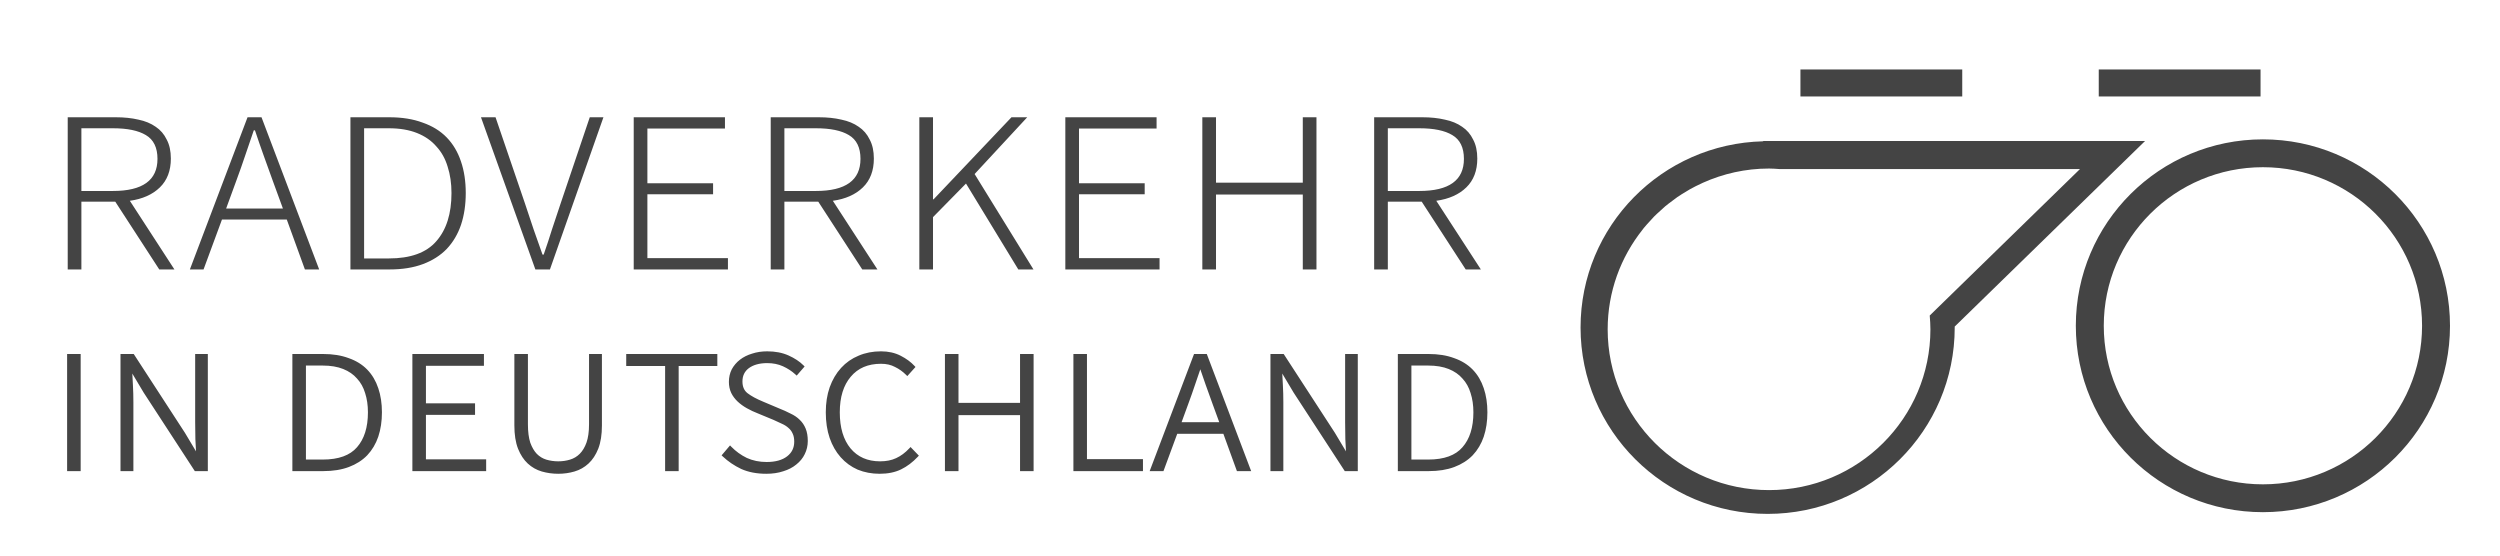
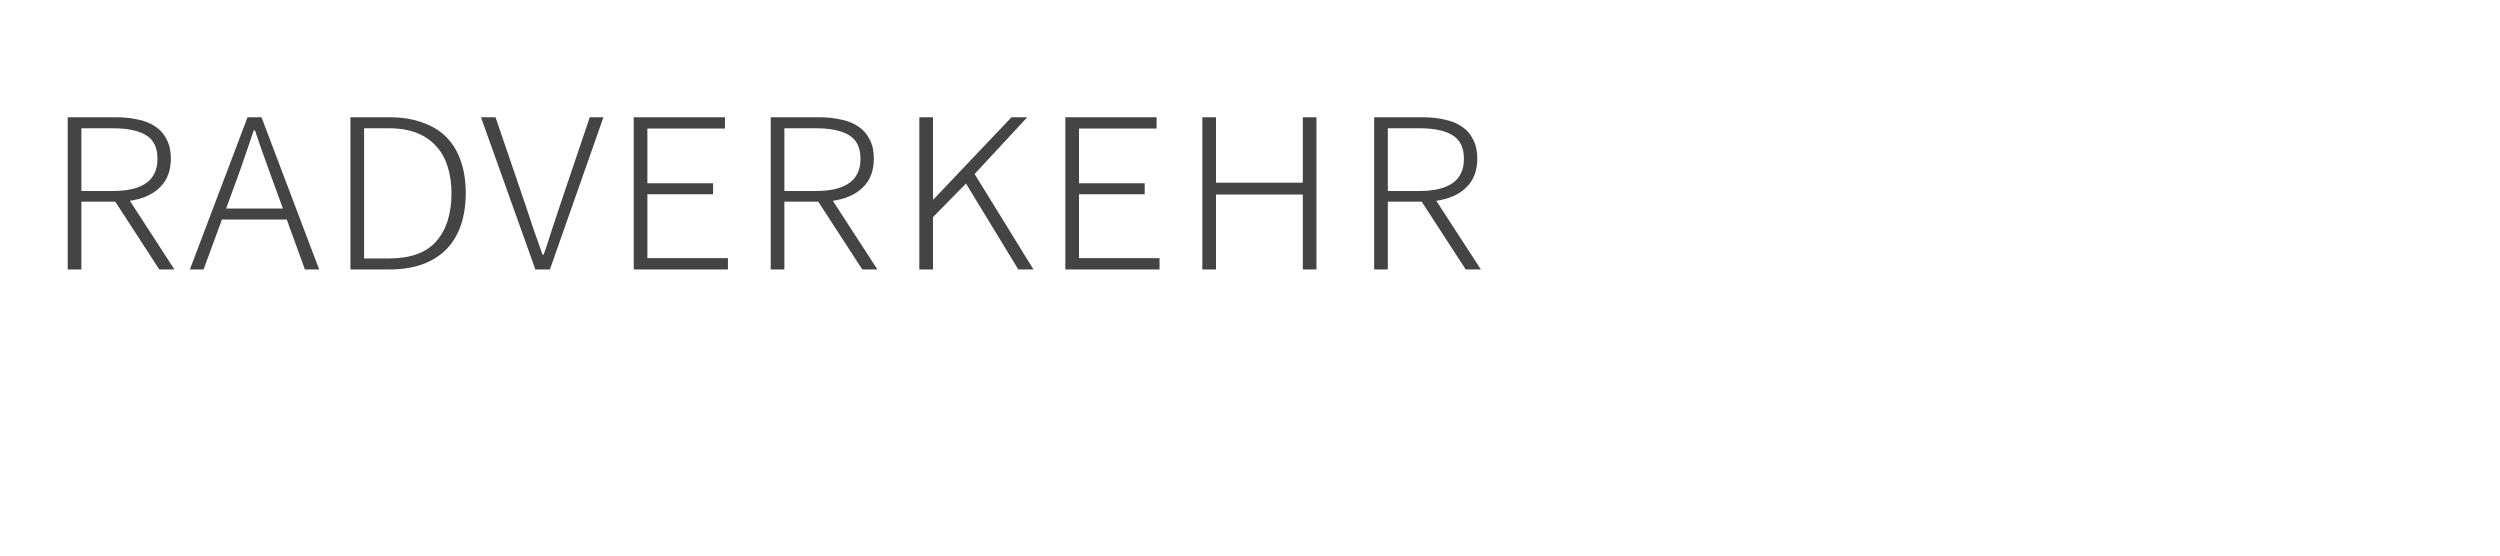
<svg xmlns="http://www.w3.org/2000/svg" width="900" height="200" viewBox="0 0 900 200" fill="none">
  <path d="M24.379 97V42.216H41.713C44.709 42.216 47.42 42.501 49.845 43.072C52.27 43.571 54.339 44.427 56.051 45.64C57.763 46.781 59.083 48.315 60.01 50.241C61.009 52.096 61.508 54.378 61.508 57.089C61.508 61.44 60.188 64.9 57.549 67.468C54.91 70.036 51.307 71.641 46.742 72.283L62.792 97H57.335L41.499 72.604H29.301V97H24.379ZM29.301 68.752H40.643C51.343 68.752 56.693 64.9 56.693 57.196C56.693 53.13 55.302 50.277 52.52 48.636C49.809 46.995 45.85 46.175 40.643 46.175H29.301V68.752ZM85.048 65.114L81.41 75.065H101.847L98.209 65.114C96.996 61.761 95.891 58.694 94.892 55.912C93.893 53.13 92.859 50.134 91.789 46.924H91.361C90.291 50.134 89.257 53.166 88.258 56.019C87.331 58.801 86.261 61.833 85.048 65.114ZM68.356 97L89.114 42.216H94.143L114.901 97H109.765L103.238 79.024H79.912L73.278 97H68.356ZM126.154 97V42.216H140.171C144.737 42.216 148.731 42.858 152.155 44.142C155.651 45.355 158.54 47.138 160.822 49.492C163.105 51.846 164.817 54.735 165.958 58.159C167.1 61.512 167.67 65.292 167.67 69.501C167.67 73.71 167.1 77.526 165.958 80.95C164.817 84.303 163.105 87.192 160.822 89.617C158.54 91.971 155.686 93.79 152.262 95.074C148.838 96.358 144.844 97 140.278 97H126.154ZM131.076 93.041H139.957C147.804 93.041 153.511 90.972 157.077 86.835C160.715 82.698 162.534 76.92 162.534 69.501C162.534 66.006 162.071 62.831 161.143 59.978C160.287 57.125 158.932 54.699 157.077 52.702C155.294 50.633 152.976 49.028 150.122 47.887C147.269 46.746 143.881 46.175 139.957 46.175H131.076V93.041ZM192.733 97L173.152 42.216H178.395L188.988 73.246C190.129 76.599 191.163 79.702 192.091 82.555C193.089 85.337 194.159 88.369 195.301 91.65H195.729C196.87 88.369 197.869 85.337 198.725 82.555C199.652 79.702 200.686 76.599 201.828 73.246L212.314 42.216H217.236L197.976 97H192.733ZM228.139 97V42.216H260.988V46.282H233.061V65.97H256.708V69.929H233.061V92.934H262.058V97H228.139ZM277.459 97V42.216H294.793C297.789 42.216 300.5 42.501 302.925 43.072C305.35 43.571 307.419 44.427 309.131 45.64C310.843 46.781 312.163 48.315 313.09 50.241C314.089 52.096 314.588 54.378 314.588 57.089C314.588 61.44 313.268 64.9 310.629 67.468C307.99 70.036 304.387 71.641 299.822 72.283L315.872 97H310.415L294.579 72.604H282.381V97H277.459ZM282.381 68.752H293.723C304.423 68.752 309.773 64.9 309.773 57.196C309.773 53.13 308.382 50.277 305.6 48.636C302.889 46.995 298.93 46.175 293.723 46.175H282.381V68.752ZM330.959 97V42.216H335.881V71.748H336.095L364.129 42.216H369.8L350.861 62.653L372.047 97H366.59L347.758 66.077L335.881 78.168V97H330.959ZM383.519 97V42.216H416.368V46.282H388.441V65.97H412.088V69.929H388.441V92.934H417.438V97H383.519ZM432.839 97V42.216H437.761V65.756H469.005V42.216H473.927V97H469.005V70.036H437.761V97H432.839ZM494.698 97V42.216H512.032C515.028 42.216 517.739 42.501 520.164 43.072C522.59 43.571 524.658 44.427 526.37 45.64C528.082 46.781 529.402 48.315 530.329 50.241C531.328 52.096 531.827 54.378 531.827 57.089C531.827 61.44 530.508 64.9 527.868 67.468C525.229 70.036 521.627 71.641 517.061 72.283L533.111 97H527.654L511.818 72.604H499.62V97H494.698ZM499.62 68.752H510.962C521.662 68.752 527.012 64.9 527.012 57.196C527.012 53.13 525.621 50.277 522.839 48.636C520.129 46.995 516.17 46.175 510.962 46.175H499.62V68.752Z" fill="#444444" />
-   <path d="M24.76 169V128.04H28.44V169H24.76ZM43.979 169V128.04H47.819L66.059 156.12L70.939 164.28H71.259C71.152 162.253 71.045 160.2 70.939 158.12C70.885 156.04 70.859 153.987 70.859 151.96V128.04H74.219V169H70.459L52.219 141L47.259 132.68H46.939C47.045 134.707 47.152 136.733 47.259 138.76C47.365 140.733 47.419 142.733 47.419 144.76V169H43.979ZM105.854 169V128.04H116.334C119.747 128.04 122.734 128.52 125.294 129.48C127.907 130.387 130.067 131.72 131.774 133.48C133.48 135.24 134.76 137.4 135.614 139.96C136.467 142.467 136.894 145.293 136.894 148.44C136.894 151.587 136.467 154.44 135.614 157C134.76 159.507 133.48 161.667 131.774 163.48C130.067 165.24 127.934 166.6 125.374 167.56C122.814 168.52 119.827 169 116.414 169H105.854ZM109.534 166.04H116.174C122.04 166.04 126.307 164.493 128.974 161.4C131.694 158.307 133.054 153.987 133.054 148.44C133.054 145.827 132.707 143.453 132.014 141.32C131.374 139.187 130.36 137.373 128.974 135.88C127.64 134.333 125.907 133.133 123.774 132.28C121.64 131.427 119.107 131 116.174 131H109.534V166.04ZM149.057 169V128.04H173.617V131.08H152.737V145.8H170.417V148.76H152.737V165.96H174.417V169H149.057ZM200.972 169.96C198.999 169.96 197.079 169.693 195.212 169.16C193.399 168.627 191.799 167.72 190.412 166.44C189.025 165.16 187.905 163.453 187.052 161.32C186.199 159.133 185.772 156.413 185.772 153.16V128.04H189.452V152.76C189.452 155.48 189.745 157.747 190.332 159.56C190.972 161.32 191.799 162.733 192.812 163.8C193.879 164.867 195.105 165.613 196.492 166.04C197.932 166.467 199.425 166.68 200.972 166.68C202.519 166.68 203.985 166.467 205.372 166.04C206.812 165.613 208.065 164.867 209.132 163.8C210.199 162.733 211.052 161.32 211.692 159.56C212.332 157.747 212.652 155.48 212.652 152.76V128.04H216.092V153.16C216.092 156.413 215.665 159.133 214.812 161.32C213.959 163.453 212.839 165.16 211.452 166.44C210.065 167.72 208.465 168.627 206.652 169.16C204.839 169.693 202.945 169.96 200.972 169.96ZM240.039 169V131.16H226.039V128.04H257.639V131.16H243.719V169H240.039ZM275.882 169.96C272.522 169.96 269.589 169.4 267.082 168.28C264.629 167.107 262.469 165.64 260.602 163.88L262.842 161.24C264.495 162.947 266.415 164.333 268.602 165.4C270.842 166.413 273.295 166.92 275.962 166.92C279.269 166.92 281.855 166.2 283.722 164.76C285.589 163.32 286.522 161.4 286.522 159C286.522 157.72 286.309 156.653 285.882 155.8C285.509 154.947 284.975 154.227 284.282 153.64C283.589 153 282.762 152.467 281.802 152.04C280.842 151.56 279.802 151.08 278.682 150.6L273.082 148.28C271.695 147.747 270.389 147.133 269.162 146.44C267.935 145.747 266.869 144.973 265.962 144.12C265.055 143.267 264.335 142.307 263.802 141.24C263.269 140.12 263.002 138.867 263.002 137.48C263.002 135.933 263.322 134.52 263.962 133.24C264.655 131.96 265.589 130.867 266.762 129.96C267.935 129.053 269.322 128.36 270.922 127.88C272.522 127.347 274.282 127.08 276.202 127.08C279.029 127.08 281.509 127.56 283.642 128.52C285.775 129.48 287.509 130.627 288.842 131.96L286.762 134.36C285.429 133.133 283.882 132.12 282.122 131.32C280.362 130.52 278.389 130.12 276.202 130.12C273.322 130.12 271.002 130.76 269.242 132.04C267.535 133.32 266.682 135.08 266.682 137.32C266.682 139.4 267.375 140.973 268.762 142.04C270.149 143.107 272.069 144.147 274.522 145.16L280.202 147.56C281.695 148.147 283.055 148.76 284.282 149.4C285.562 149.987 286.629 150.707 287.482 151.56C288.335 152.36 289.002 153.347 289.482 154.52C289.962 155.693 290.202 157.107 290.202 158.76C290.202 160.36 289.855 161.853 289.162 163.24C288.522 164.573 287.562 165.747 286.282 166.76C285.055 167.773 283.562 168.547 281.802 169.08C280.042 169.667 278.069 169.96 275.882 169.96ZM316.684 169.96C313.911 169.96 311.351 169.48 309.004 168.52C306.711 167.507 304.738 166.067 303.084 164.2C301.431 162.333 300.151 160.093 299.244 157.48C298.338 154.813 297.884 151.8 297.884 148.44C297.884 145.187 298.338 142.253 299.244 139.64C300.204 136.973 301.538 134.707 303.244 132.84C304.951 130.973 306.978 129.56 309.324 128.6C311.671 127.587 314.284 127.08 317.164 127.08C319.724 127.08 321.991 127.587 323.964 128.6C325.938 129.613 327.538 130.787 328.764 132.12L326.604 134.52C325.378 133.293 323.991 132.307 322.444 131.56C320.951 130.76 319.191 130.36 317.164 130.36C312.311 130.36 308.524 131.987 305.804 135.24C303.084 138.44 301.724 142.84 301.724 148.44C301.724 154.093 303.058 158.547 305.724 161.8C308.444 165.053 312.151 166.68 316.844 166.68C319.138 166.68 321.138 166.28 322.844 165.48C324.604 164.68 326.258 163.453 327.804 161.8L329.964 164.04C328.151 165.96 326.204 167.427 324.124 168.44C322.044 169.453 319.564 169.96 316.684 169.96ZM340.776 169V128.04H344.456V145.64H367.816V128.04H371.496V169H367.816V148.84H344.456V169H340.776ZM387.026 169V128.04H390.706V165.88H410.866V169H387.026ZM427.229 145.16L424.509 152.6H439.789L437.069 145.16C436.163 142.653 435.336 140.36 434.589 138.28C433.843 136.2 433.069 133.96 432.269 131.56H431.949C431.149 133.96 430.376 136.227 429.629 138.36C428.936 140.44 428.136 142.707 427.229 145.16ZM414.749 169L430.269 128.04H434.029L449.549 169H445.709L440.829 155.56H423.389L418.429 169H414.749ZM457.963 169V128.04H461.803L480.043 156.12L484.923 164.28H485.243C485.136 162.253 485.03 160.2 484.923 158.12C484.87 156.04 484.843 153.987 484.843 151.96V128.04H488.203V169H484.443L466.203 141L461.243 132.68H460.923C461.03 134.707 461.136 136.733 461.243 138.76C461.35 140.733 461.403 142.733 461.403 144.76V169H457.963ZM503.823 169V128.04H514.303C517.716 128.04 520.703 128.52 523.263 129.48C525.876 130.387 528.036 131.72 529.743 133.48C531.449 135.24 532.729 137.4 533.583 139.96C534.436 142.467 534.863 145.293 534.863 148.44C534.863 151.587 534.436 154.44 533.583 157C532.729 159.507 531.449 161.667 529.743 163.48C528.036 165.24 525.903 166.6 523.343 167.56C520.783 168.52 517.796 169 514.383 169H503.823ZM507.503 166.04H514.143C520.009 166.04 524.276 164.493 526.943 161.4C529.663 158.307 531.023 153.987 531.023 148.44C531.023 145.827 530.676 143.453 529.983 141.32C529.343 139.187 528.329 137.373 526.943 135.88C525.609 134.333 523.876 133.133 521.743 132.28C519.609 131.427 517.076 131 514.143 131H507.503V166.04Z" fill="#444444" />
-   <path d="M24.76 169H24.16V169.6H24.76V169ZM24.76 128.04V127.44H24.16V128.04H24.76ZM28.44 128.04H29.04V127.44H28.44V128.04ZM28.44 169V169.6H29.04V169H28.44ZM25.36 169V128.04H24.16V169H25.36ZM24.76 128.64H28.44V127.44H24.76V128.64ZM27.84 128.04V169H29.04V128.04H27.84ZM28.44 168.4H24.76V169.6H28.44V168.4ZM43.979 169H43.379V169.6H43.979V169ZM43.979 128.04V127.44H43.379V128.04H43.979ZM47.819 128.04L48.322 127.713L48.145 127.44H47.819V128.04ZM66.059 156.12L66.574 155.812L66.568 155.802L66.562 155.793L66.059 156.12ZM70.939 164.28L70.424 164.588L70.599 164.88H70.939V164.28ZM71.259 164.28V164.88H71.891L71.858 164.248L71.259 164.28ZM70.939 158.12L70.339 158.135L70.339 158.143L70.34 158.151L70.939 158.12ZM70.859 128.04V127.44H70.259V128.04H70.859ZM74.219 128.04H74.819V127.44H74.219V128.04ZM74.219 169V169.6H74.819V169H74.219ZM70.459 169L69.956 169.327L70.133 169.6H70.459V169ZM52.219 141L51.703 141.307L51.709 141.317L51.716 141.327L52.219 141ZM47.259 132.68L47.774 132.373L47.6 132.08H47.259V132.68ZM46.939 132.68V132.08H46.306L46.34 132.712L46.939 132.68ZM47.259 138.76L46.66 138.792L46.66 138.792L47.259 138.76ZM47.419 169V169.6H48.019V169H47.419ZM44.579 169V128.04H43.379V169H44.579ZM43.979 128.64H47.819V127.44H43.979V128.64ZM47.316 128.367L65.556 156.447L66.562 155.793L48.322 127.713L47.316 128.367ZM65.544 156.428L70.424 164.588L71.454 163.972L66.574 155.812L65.544 156.428ZM70.939 164.88H71.259V163.68H70.939V164.88ZM71.858 164.248C71.751 162.222 71.645 160.169 71.538 158.089L70.34 158.151C70.446 160.231 70.553 162.285 70.66 164.312L71.858 164.248ZM71.539 158.105C71.485 156.03 71.459 153.981 71.459 151.96H70.259C70.259 153.992 70.285 156.05 70.339 158.135L71.539 158.105ZM71.459 151.96V128.04H70.259V151.96H71.459ZM70.859 128.64H74.219V127.44H70.859V128.64ZM73.619 128.04V169H74.819V128.04H73.619ZM74.219 168.4H70.459V169.6H74.219V168.4ZM70.962 168.673L52.721 140.673L51.716 141.327L69.956 169.327L70.962 168.673ZM52.734 140.693L47.774 132.373L46.743 132.987L51.703 141.307L52.734 140.693ZM47.259 132.08H46.939V133.28H47.259V132.08ZM46.34 132.712C46.446 134.738 46.553 136.765 46.66 138.792L47.858 138.728C47.751 136.702 47.645 134.675 47.538 132.648L46.34 132.712ZM46.66 138.792C46.766 140.755 46.819 142.744 46.819 144.76H48.019C48.019 142.723 47.965 140.712 47.858 138.728L46.66 138.792ZM46.819 144.76V169H48.019V144.76H46.819ZM47.419 168.4H43.979V169.6H47.419V168.4ZM105.854 169H105.254V169.6H105.854V169ZM105.854 128.04V127.44H105.254V128.04H105.854ZM125.294 129.48L125.083 130.042L125.09 130.044L125.097 130.047L125.294 129.48ZM131.774 133.48L132.204 133.062L131.774 133.48ZM135.614 139.96L135.045 140.15L135.046 140.153L135.614 139.96ZM135.614 157L136.182 157.193L136.183 157.19L135.614 157ZM131.774 163.48L132.205 163.898L132.211 163.891L131.774 163.48ZM109.534 166.04H108.934V166.64H109.534V166.04ZM128.974 161.4L128.523 161.004L128.519 161.008L128.974 161.4ZM132.014 141.32L131.439 141.492L131.443 141.505L132.014 141.32ZM128.974 135.88L128.519 136.272L128.527 136.28L128.534 136.288L128.974 135.88ZM123.774 132.28L123.551 132.837L123.774 132.28ZM109.534 131V130.4H108.934V131H109.534ZM106.454 169V128.04H105.254V169H106.454ZM105.854 128.64H116.334V127.44H105.854V128.64ZM116.334 128.64C119.692 128.64 122.605 129.112 125.083 130.042L125.504 128.918C122.863 127.928 119.802 127.44 116.334 127.44V128.64ZM125.097 130.047C127.633 130.927 129.71 132.213 131.343 133.898L132.204 133.062C130.425 131.227 128.181 129.847 125.49 128.913L125.097 130.047ZM131.343 133.898C132.981 135.587 134.217 137.666 135.045 140.15L136.183 139.77C135.304 137.134 133.98 134.893 132.204 133.062L131.343 133.898ZM135.046 140.153C135.874 142.587 136.294 145.347 136.294 148.44H137.494C137.494 145.24 137.06 142.346 136.182 139.767L135.046 140.153ZM136.294 148.44C136.294 151.533 135.874 154.321 135.045 156.81L136.183 157.19C137.06 154.559 137.494 151.641 137.494 148.44H136.294ZM135.046 156.807C134.218 159.237 132.981 161.322 131.337 163.069L132.211 163.891C133.98 162.012 135.303 159.776 136.182 157.193L135.046 156.807ZM131.343 163.062C129.705 164.752 127.65 166.066 125.163 166.998L125.584 168.122C128.218 167.134 130.429 165.728 132.204 163.898L131.343 163.062ZM125.163 166.998C122.685 167.928 119.772 168.4 116.414 168.4V169.6C119.882 169.6 122.943 169.112 125.584 168.122L125.163 166.998ZM116.414 168.4H105.854V169.6H116.414V168.4ZM109.534 166.64H116.174V165.44H109.534V166.64ZM116.174 166.64C122.137 166.64 126.605 165.067 129.428 161.792L128.519 161.008C126.009 163.92 121.944 165.44 116.174 165.44V166.64ZM129.424 161.796C132.27 158.56 133.654 154.081 133.654 148.44H132.454C132.454 153.892 131.118 158.053 128.523 161.004L129.424 161.796ZM133.654 148.44C133.654 145.774 133.3 143.337 132.584 141.135L131.443 141.505C132.114 143.57 132.454 145.879 132.454 148.44H133.654ZM132.588 141.148C131.925 138.935 130.868 137.038 129.413 135.472L128.534 136.288C129.853 137.708 130.823 139.439 131.439 141.492L132.588 141.148ZM129.428 135.488C128.025 133.86 126.208 132.607 123.997 131.723L123.551 132.837C125.606 133.659 127.256 134.807 128.519 136.272L129.428 135.488ZM123.997 131.723C121.776 130.835 119.163 130.4 116.174 130.4V131.6C119.051 131.6 121.505 132.019 123.551 132.837L123.997 131.723ZM116.174 130.4H109.534V131.6H116.174V130.4ZM108.934 131V166.04H110.134V131H108.934ZM149.057 169H148.457V169.6H149.057V169ZM149.057 128.04V127.44H148.457V128.04H149.057ZM173.617 128.04H174.217V127.44H173.617V128.04ZM173.617 131.08V131.68H174.217V131.08H173.617ZM152.737 131.08V130.48H152.137V131.08H152.737ZM152.737 145.8H152.137V146.4H152.737V145.8ZM170.417 145.8H171.017V145.2H170.417V145.8ZM170.417 148.76V149.36H171.017V148.76H170.417ZM152.737 148.76V148.16H152.137V148.76H152.737ZM152.737 165.96H152.137V166.56H152.737V165.96ZM174.417 165.96H175.017V165.36H174.417V165.96ZM174.417 169V169.6H175.017V169H174.417ZM149.657 169V128.04H148.457V169H149.657ZM149.057 128.64H173.617V127.44H149.057V128.64ZM173.017 128.04V131.08H174.217V128.04H173.017ZM173.617 130.48H152.737V131.68H173.617V130.48ZM152.137 131.08V145.8H153.337V131.08H152.137ZM152.737 146.4H170.417V145.2H152.737V146.4ZM169.817 145.8V148.76H171.017V145.8H169.817ZM170.417 148.16H152.737V149.36H170.417V148.16ZM152.137 148.76V165.96H153.337V148.76H152.137ZM152.737 166.56H174.417V165.36H152.737V166.56ZM173.817 165.96V169H175.017V165.96H173.817ZM174.417 168.4H149.057V169.6H174.417V168.4ZM195.212 169.16L195.043 169.736L195.047 169.737L195.212 169.16ZM190.412 166.44L190.819 165.999L190.412 166.44ZM187.052 161.32L186.493 161.538L186.495 161.543L187.052 161.32ZM185.772 128.04V127.44H185.172V128.04H185.772ZM189.452 128.04H190.052V127.44H189.452V128.04ZM190.332 159.56L189.761 159.745L189.764 159.755L189.768 159.765L190.332 159.56ZM192.812 163.8L192.377 164.213L192.382 164.219L192.388 164.224L192.812 163.8ZM196.492 166.04L196.315 166.613L196.321 166.615L196.492 166.04ZM205.372 166.04L205.201 165.465L205.195 165.467L205.372 166.04ZM209.132 163.8L209.556 164.224L209.132 163.8ZM211.692 159.56L212.256 159.765L212.258 159.76L211.692 159.56ZM212.652 128.04V127.44H212.052V128.04H212.652ZM216.092 128.04H216.692V127.44H216.092V128.04ZM214.812 161.32L215.369 161.543L215.371 161.538L214.812 161.32ZM211.452 166.44L211.045 165.999L211.452 166.44ZM206.652 169.16L206.483 168.584L206.652 169.16ZM200.972 169.36C199.053 169.36 197.189 169.101 195.377 168.583L195.047 169.737C196.968 170.286 198.944 170.56 200.972 170.56V169.36ZM195.381 168.584C193.656 168.077 192.138 167.216 190.819 165.999L190.005 166.881C191.459 168.224 193.141 169.176 195.043 169.736L195.381 168.584ZM190.819 165.999C189.511 164.791 188.436 163.165 187.609 161.097L186.495 161.543C187.374 163.741 188.54 165.529 190.005 166.881L190.819 165.999ZM187.611 161.102C186.793 159.006 186.372 156.365 186.372 153.16H185.172C185.172 156.461 185.604 159.261 186.493 161.538L187.611 161.102ZM186.372 153.16V128.04H185.172V153.16H186.372ZM185.772 128.64H189.452V127.44H185.772V128.64ZM188.852 128.04V152.76H190.052V128.04H188.852ZM188.852 152.76C188.852 155.518 189.149 157.852 189.761 159.745L190.903 159.375C190.342 157.641 190.052 155.442 190.052 152.76H188.852ZM189.768 159.765C190.429 161.582 191.293 163.073 192.377 164.213L193.247 163.387C192.304 162.394 191.515 161.058 190.896 159.355L189.768 159.765ZM192.388 164.224C193.521 165.357 194.831 166.157 196.315 166.613L196.668 165.467C195.379 165.07 194.236 164.376 193.236 163.376L192.388 164.224ZM196.321 166.615C197.818 167.059 199.369 167.28 200.972 167.28V166.08C199.481 166.08 198.045 165.875 196.662 165.465L196.321 166.615ZM200.972 167.28C202.574 167.28 204.101 167.059 205.548 166.613L205.195 165.467C203.87 165.874 202.463 166.08 200.972 166.08V167.28ZM205.542 166.615C207.079 166.16 208.419 165.361 209.556 164.224L208.708 163.376C207.711 164.372 206.545 165.067 205.201 165.465L205.542 166.615ZM209.556 164.224C210.698 163.083 211.593 161.588 212.256 159.765L211.128 159.355C210.511 161.052 209.699 162.384 208.708 163.376L209.556 164.224ZM212.258 159.76C212.928 157.862 213.252 155.522 213.252 152.76H212.052C212.052 155.438 211.736 157.632 211.126 159.36L212.258 159.76ZM213.252 152.76V128.04H212.052V152.76H213.252ZM212.652 128.64H216.092V127.44H212.652V128.64ZM215.492 128.04V153.16H216.692V128.04H215.492ZM215.492 153.16C215.492 156.365 215.071 159.006 214.253 161.102L215.371 161.538C216.26 159.261 216.692 156.461 216.692 153.16H215.492ZM214.255 161.097C213.428 163.165 212.353 164.791 211.045 165.999L211.859 166.881C213.324 165.529 214.49 163.741 215.369 161.543L214.255 161.097ZM211.045 165.999C209.726 167.216 208.208 168.077 206.483 168.584L206.821 169.736C208.723 169.176 210.404 168.224 211.859 166.881L211.045 165.999ZM206.483 168.584C204.727 169.101 202.89 169.36 200.972 169.36V170.56C203 170.56 204.95 170.286 206.821 169.736L206.483 168.584ZM240.039 169H239.439V169.6H240.039V169ZM240.039 131.16H240.639V130.56H240.039V131.16ZM226.039 131.16H225.439V131.76H226.039V131.16ZM226.039 128.04V127.44H225.439V128.04H226.039ZM257.639 128.04H258.239V127.44H257.639V128.04ZM257.639 131.16V131.76H258.239V131.16H257.639ZM243.719 131.16V130.56H243.119V131.16H243.719ZM243.719 169V169.6H244.319V169H243.719ZM240.639 169V131.16H239.439V169H240.639ZM240.039 130.56H226.039V131.76H240.039V130.56ZM226.639 131.16V128.04H225.439V131.16H226.639ZM226.039 128.64H257.639V127.44H226.039V128.64ZM257.039 128.04V131.16H258.239V128.04H257.039ZM257.639 130.56H243.719V131.76H257.639V130.56ZM243.119 131.16V169H244.319V131.16H243.119ZM243.719 168.4H240.039V169.6H243.719V168.4ZM267.082 168.28L266.823 168.821L266.83 168.825L266.837 168.828L267.082 168.28ZM260.602 163.88L260.144 163.492L259.776 163.926L260.19 164.317L260.602 163.88ZM262.842 161.24L263.273 160.823L262.812 160.347L262.384 160.852L262.842 161.24ZM268.602 165.4L268.339 165.939L268.347 165.943L268.355 165.947L268.602 165.4ZM285.882 155.8L285.332 156.04L285.338 156.055L285.345 156.068L285.882 155.8ZM284.282 153.64L283.875 154.081L283.884 154.09L283.894 154.098L284.282 153.64ZM281.802 152.04L281.534 152.577L281.546 152.583L281.558 152.588L281.802 152.04ZM278.682 150.6L278.918 150.048L278.912 150.046L278.682 150.6ZM273.082 148.28L273.312 147.726L273.304 147.723L273.297 147.72L273.082 148.28ZM269.162 146.44L268.867 146.962L269.162 146.44ZM263.802 141.24L263.26 141.498L263.265 141.508L263.802 141.24ZM263.962 133.24L263.434 132.954L263.43 132.963L263.425 132.972L263.962 133.24ZM266.762 129.96L266.395 129.485L266.762 129.96ZM270.922 127.88L271.094 128.455L271.103 128.452L271.112 128.449L270.922 127.88ZM283.642 128.52L283.888 127.973L283.642 128.52ZM288.842 131.96L289.295 132.353L289.661 131.931L289.266 131.536L288.842 131.96ZM286.762 134.36L286.356 134.802L286.81 135.22L287.215 134.753L286.762 134.36ZM282.122 131.32L281.874 131.866L282.122 131.32ZM269.242 132.04L268.889 131.555L268.882 131.56L269.242 132.04ZM268.762 142.04L268.396 142.516L268.762 142.04ZM274.522 145.16L274.755 144.607L274.751 144.605L274.522 145.16ZM280.202 147.56L279.968 148.113L279.975 148.116L279.982 148.118L280.202 147.56ZM284.282 149.4L284.004 149.932L284.018 149.939L284.032 149.945L284.282 149.4ZM287.482 151.56L287.058 151.984L287.064 151.991L287.072 151.998L287.482 151.56ZM289.482 154.52L288.927 154.747V154.747L289.482 154.52ZM289.162 163.24L288.625 162.972L288.621 162.98L289.162 163.24ZM286.282 166.76L285.909 166.289L285.9 166.297L286.282 166.76ZM281.802 169.08L281.628 168.506L281.62 168.508L281.612 168.511L281.802 169.08ZM275.882 169.36C272.588 169.36 269.741 168.811 267.327 167.732L266.837 168.828C269.436 169.989 272.456 170.56 275.882 170.56V169.36ZM267.341 167.739C264.94 166.591 262.832 165.158 261.013 163.443L260.19 164.317C262.105 166.122 264.317 167.623 266.823 168.821L267.341 167.739ZM261.059 164.268L263.299 161.628L262.384 160.852L260.144 163.492L261.059 164.268ZM262.411 161.657C264.114 163.415 266.091 164.843 268.339 165.939L268.865 164.861C266.739 163.824 264.877 162.478 263.273 160.823L262.411 161.657ZM268.355 165.947C270.679 166.998 273.217 167.52 275.962 167.52V166.32C273.373 166.32 271.005 165.829 268.849 164.853L268.355 165.947ZM275.962 167.52C279.349 167.52 282.082 166.783 284.088 165.235L283.355 164.285C281.629 165.617 279.188 166.32 275.962 166.32V167.52ZM284.088 165.235C286.105 163.679 287.122 161.582 287.122 159H285.922C285.922 161.218 285.072 162.961 283.355 164.285L284.088 165.235ZM287.122 159C287.122 157.657 286.899 156.492 286.419 155.532L285.345 156.068C285.719 156.815 285.922 157.783 285.922 159H287.122ZM286.432 155.56C286.022 154.624 285.435 153.829 284.669 153.182L283.894 154.098C284.516 154.624 284.995 155.269 285.332 156.04L286.432 155.56ZM284.689 153.199C283.942 152.51 283.059 151.942 282.046 151.492L281.558 152.588C282.465 152.991 283.235 153.49 283.875 154.081L284.689 153.199ZM282.07 151.503C281.098 151.017 280.048 150.533 278.918 150.049L278.446 151.151C279.556 151.627 280.585 152.103 281.534 152.577L282.07 151.503ZM278.912 150.046L273.312 147.726L272.852 148.834L278.452 151.154L278.912 150.046ZM273.297 147.72C271.937 147.197 270.657 146.596 269.457 145.918L268.867 146.962C270.12 147.671 271.454 148.297 272.866 148.84L273.297 147.72ZM269.457 145.918C268.267 145.245 267.24 144.499 266.373 143.683L265.551 144.557C266.497 145.447 267.603 146.248 268.867 146.962L269.457 145.918ZM266.373 143.683C265.516 142.876 264.839 141.972 264.339 140.972L263.265 141.508C263.831 142.641 264.595 143.657 265.551 144.557L266.373 143.683ZM264.344 140.982C263.853 139.952 263.602 138.788 263.602 137.48H262.402C262.402 138.945 262.684 140.288 263.26 141.498L264.344 140.982ZM263.602 137.48C263.602 136.019 263.903 134.698 264.499 133.508L263.425 132.972C262.74 134.342 262.402 135.848 262.402 137.48H263.602ZM264.489 133.526C265.142 132.321 266.02 131.291 267.129 130.435L266.395 129.485C265.157 130.442 264.168 131.599 263.434 132.954L264.489 133.526ZM267.129 130.435C268.237 129.578 269.556 128.916 271.094 128.455L270.749 127.305C269.088 127.804 267.633 128.528 266.395 129.485L267.129 130.435ZM271.112 128.449C272.643 127.939 274.338 127.68 276.202 127.68V126.48C274.226 126.48 272.401 126.754 270.732 127.311L271.112 128.449ZM276.202 127.68C278.961 127.68 281.354 128.148 283.396 129.067L283.888 127.973C281.663 126.972 279.096 126.48 276.202 126.48V127.68ZM283.396 129.067C285.478 130.004 287.146 131.113 288.418 132.384L289.266 131.536C287.871 130.14 286.072 128.956 283.888 127.973L283.396 129.067ZM288.388 131.567L286.308 133.967L287.215 134.753L289.295 132.353L288.388 131.567ZM287.168 133.918C285.785 132.646 284.184 131.598 282.37 130.774L281.874 131.866C283.58 132.642 285.072 133.621 286.356 134.802L287.168 133.918ZM282.37 130.774C280.523 129.934 278.463 129.52 276.202 129.52V130.72C278.314 130.72 280.201 131.106 281.874 131.866L282.37 130.774ZM276.202 129.52C273.236 129.52 270.78 130.179 268.889 131.555L269.595 132.525C271.224 131.341 273.408 130.72 276.202 130.72V129.52ZM268.882 131.56C267.016 132.96 266.082 134.902 266.082 137.32H267.282C267.282 135.258 268.055 133.68 269.602 132.52L268.882 131.56ZM266.082 137.32C266.082 139.547 266.833 141.313 268.396 142.516L269.128 141.564C267.917 140.633 267.282 139.253 267.282 137.32H266.082ZM268.396 142.516C269.84 143.627 271.813 144.69 274.293 145.715L274.751 144.605C272.324 143.603 270.457 142.587 269.128 141.564L268.396 142.516ZM274.288 145.713L279.968 148.113L280.435 147.007L274.755 144.607L274.288 145.713ZM279.982 148.118C281.459 148.699 282.799 149.303 284.004 149.932L284.559 148.868C283.311 148.217 281.931 147.595 280.421 147.002L279.982 148.118ZM284.032 149.945C285.258 150.507 286.262 151.189 287.058 151.984L287.906 151.136C286.995 150.224 285.866 149.466 284.532 148.855L284.032 149.945ZM287.072 151.998C287.857 152.734 288.476 153.647 288.927 154.747L290.037 154.293C289.527 153.046 288.814 151.986 287.892 151.122L287.072 151.998ZM288.927 154.747C289.37 155.83 289.602 157.162 289.602 158.76H290.802C290.802 157.051 290.554 155.557 290.037 154.293L288.927 154.747ZM289.602 158.76C289.602 160.27 289.276 161.671 288.625 162.972L289.699 163.508C290.435 162.036 290.802 160.45 290.802 158.76H289.602ZM288.621 162.98C288.024 164.223 287.126 165.327 285.909 166.29L286.654 167.23C287.998 166.166 289.019 164.923 289.703 163.5L288.621 162.98ZM285.9 166.297C284.743 167.253 283.324 167.992 281.628 168.506L281.976 169.654C283.8 169.101 285.367 168.294 286.664 167.223L285.9 166.297ZM281.612 168.511C279.923 169.074 278.015 169.36 275.882 169.36V170.56C278.122 170.56 280.161 170.26 281.992 169.649L281.612 168.511ZM309.004 168.52L308.762 169.069L308.77 169.072L308.777 169.075L309.004 168.52ZM303.084 164.2L302.635 164.598L303.084 164.2ZM299.244 157.48L298.676 157.673L298.678 157.677L299.244 157.48ZM299.244 139.64L298.68 139.437L298.678 139.443L299.244 139.64ZM309.324 128.6L309.552 129.155L309.562 129.151L309.324 128.6ZM323.964 128.6L323.69 129.134L323.964 128.6ZM328.764 132.12L329.21 132.521L329.576 132.116L329.206 131.714L328.764 132.12ZM326.604 134.52L326.18 134.944L326.627 135.391L327.05 134.921L326.604 134.52ZM322.444 131.56L322.161 132.089L322.172 132.095L322.184 132.1L322.444 131.56ZM305.804 135.24L306.262 135.629L306.265 135.625L305.804 135.24ZM305.724 161.8L305.26 162.18L305.264 162.185L305.724 161.8ZM322.844 165.48L322.596 164.934L322.59 164.937L322.844 165.48ZM327.804 161.8L328.236 161.384L327.798 160.929L327.366 161.39L327.804 161.8ZM329.964 164.04L330.401 164.452L330.794 164.036L330.396 163.624L329.964 164.04ZM316.684 169.36C313.982 169.36 311.5 168.893 309.232 167.965L308.777 169.075C311.202 170.067 313.84 170.56 316.684 170.56V169.36ZM309.247 167.971C307.032 166.993 305.129 165.604 303.534 163.802L302.635 164.598C304.346 166.529 306.39 168.021 308.762 169.069L309.247 167.971ZM303.534 163.802C301.938 162 300.695 159.831 299.811 157.283L298.678 157.677C299.607 160.356 300.924 162.666 302.635 164.598L303.534 163.802ZM299.812 157.287C298.931 154.693 298.484 151.747 298.484 148.44H297.284C297.284 151.853 297.745 154.934 298.676 157.673L299.812 157.287ZM298.484 148.44C298.484 145.242 298.93 142.377 299.811 139.837L298.678 139.443C297.745 142.13 297.284 145.131 297.284 148.44H298.484ZM299.809 139.843C300.745 137.242 302.04 135.046 303.687 133.245L302.802 132.435C301.035 134.367 299.663 136.704 298.68 139.437L299.809 139.843ZM303.687 133.245C305.334 131.444 307.287 130.082 309.552 129.155L309.097 128.045C306.669 129.038 304.568 130.503 302.802 132.435L303.687 133.245ZM309.562 129.151C311.825 128.174 314.356 127.68 317.164 127.68V126.48C314.213 126.48 311.517 127 309.087 128.049L309.562 129.151ZM317.164 127.68C319.644 127.68 321.814 128.17 323.69 129.134L324.238 128.066C322.168 127.003 319.805 126.48 317.164 126.48V127.68ZM323.69 129.134C325.614 130.122 327.153 131.255 328.323 132.526L329.206 131.714C327.922 130.318 326.261 129.105 324.238 128.066L323.69 129.134ZM328.318 131.719L326.158 134.119L327.05 134.921L329.21 132.521L328.318 131.719ZM327.029 134.096C325.755 132.822 324.313 131.796 322.705 131.02L322.184 132.1C323.669 132.817 325.001 133.765 326.18 134.944L327.029 134.096ZM322.728 131.031C321.132 130.176 319.271 129.76 317.164 129.76V130.96C319.112 130.96 320.77 131.344 322.161 132.089L322.728 131.031ZM317.164 129.76C312.162 129.76 308.195 131.445 305.344 134.855L306.265 135.625C308.853 132.528 312.46 130.96 317.164 130.96V129.76ZM305.347 134.851C302.508 138.192 301.124 142.746 301.124 148.44H302.324C302.324 142.934 303.661 138.688 306.262 135.629L305.347 134.851ZM301.124 148.44C301.124 154.184 302.48 158.788 305.26 162.18L306.188 161.42C303.636 158.305 302.324 154.002 302.324 148.44H301.124ZM305.264 162.185C308.111 165.59 311.995 167.28 316.844 167.28V166.08C312.307 166.08 308.778 164.516 306.185 161.415L305.264 162.185ZM316.844 167.28C319.207 167.28 321.297 166.868 323.099 166.023L322.59 164.937C320.978 165.692 319.068 166.08 316.844 166.08V167.28ZM323.093 166.026C324.935 165.189 326.651 163.911 328.243 162.21L327.366 161.39C325.864 162.996 324.273 164.171 322.596 164.934L323.093 166.026ZM327.372 162.216L329.532 164.456L330.396 163.624L328.236 161.384L327.372 162.216ZM329.528 163.628C327.758 165.503 325.868 166.923 323.862 167.901L324.387 168.979C326.541 167.93 328.545 166.417 330.401 164.452L329.528 163.628ZM323.862 167.901C321.881 168.866 319.495 169.36 316.684 169.36V170.56C319.634 170.56 322.208 170.041 324.387 168.979L323.862 167.901ZM340.776 169H340.176V169.6H340.776V169ZM340.776 128.04V127.44H340.176V128.04H340.776ZM344.456 128.04H345.056V127.44H344.456V128.04ZM344.456 145.64H343.856V146.24H344.456V145.64ZM367.816 145.64V146.24H368.416V145.64H367.816ZM367.816 128.04V127.44H367.216V128.04H367.816ZM371.496 128.04H372.096V127.44H371.496V128.04ZM371.496 169V169.6H372.096V169H371.496ZM367.816 169H367.216V169.6H367.816V169ZM367.816 148.84H368.416V148.24H367.816V148.84ZM344.456 148.84V148.24H343.856V148.84H344.456ZM344.456 169V169.6H345.056V169H344.456ZM341.376 169V128.04H340.176V169H341.376ZM340.776 128.64H344.456V127.44H340.776V128.64ZM343.856 128.04V145.64H345.056V128.04H343.856ZM344.456 146.24H367.816V145.04H344.456V146.24ZM368.416 145.64V128.04H367.216V145.64H368.416ZM367.816 128.64H371.496V127.44H367.816V128.64ZM370.896 128.04V169H372.096V128.04H370.896ZM371.496 168.4H367.816V169.6H371.496V168.4ZM368.416 169V148.84H367.216V169H368.416ZM367.816 148.24H344.456V149.44H367.816V148.24ZM343.856 148.84V169H345.056V148.84H343.856ZM344.456 168.4H340.776V169.6H344.456V168.4ZM387.026 169H386.426V169.6H387.026V169ZM387.026 128.04V127.44H386.426V128.04H387.026ZM390.706 128.04H391.306V127.44H390.706V128.04ZM390.706 165.88H390.106V166.48H390.706V165.88ZM410.866 165.88H411.466V165.28H410.866V165.88ZM410.866 169V169.6H411.466V169H410.866ZM387.626 169V128.04H386.426V169H387.626ZM387.026 128.64H390.706V127.44H387.026V128.64ZM390.106 128.04V165.88H391.306V128.04H390.106ZM390.706 166.48H410.866V165.28H390.706V166.48ZM410.266 165.88V169H411.466V165.88H410.266ZM410.866 168.4H387.026V169.6H410.866V168.4ZM427.229 145.16L426.667 144.952L426.666 144.954L427.229 145.16ZM424.509 152.6L423.946 152.394L423.651 153.2H424.509V152.6ZM439.789 152.6V153.2H440.648L440.353 152.394L439.789 152.6ZM437.069 145.16L436.505 145.364L436.506 145.366L437.069 145.16ZM434.589 138.28L434.025 138.483L434.589 138.28ZM432.269 131.56L432.839 131.37L432.702 130.96H432.269V131.56ZM431.949 131.56V130.96H431.517L431.38 131.37L431.949 131.56ZM429.629 138.36L429.063 138.162L429.06 138.17L429.629 138.36ZM414.749 169L414.188 168.787L413.88 169.6H414.749V169ZM430.269 128.04V127.44H429.855L429.708 127.827L430.269 128.04ZM434.029 128.04L434.59 127.827L434.444 127.44H434.029V128.04ZM449.549 169V169.6H450.418L450.11 168.787L449.549 169ZM445.709 169L445.145 169.205L445.289 169.6H445.709V169ZM440.829 155.56L441.393 155.355L441.25 154.96H440.829V155.56ZM423.389 155.56V154.96H422.971L422.826 155.352L423.389 155.56ZM418.429 169V169.6H418.848L418.992 169.208L418.429 169ZM426.666 144.954L423.946 152.394L425.073 152.806L427.793 145.366L426.666 144.954ZM424.509 153.2H439.789V152H424.509V153.2ZM440.353 152.394L437.633 144.954L436.506 145.366L439.226 152.806L440.353 152.394ZM437.634 144.956C436.727 142.45 435.901 140.157 435.154 138.077L434.025 138.483C434.772 140.563 435.598 142.857 436.505 145.364L437.634 144.956ZM435.154 138.077C434.409 136.002 433.637 133.767 432.839 131.37L431.7 131.75C432.501 134.153 433.276 136.398 434.025 138.483L435.154 138.077ZM432.269 130.96H431.949V132.16H432.269V130.96ZM431.38 131.37C430.581 133.768 429.809 136.032 429.063 138.162L430.196 138.558C430.943 136.422 431.718 134.152 432.519 131.75L431.38 131.37ZM429.06 138.17C428.369 140.243 427.571 142.504 426.667 144.952L427.792 145.368C428.701 142.91 429.503 140.637 430.199 138.55L429.06 138.17ZM415.31 169.213L430.83 128.253L429.708 127.827L414.188 168.787L415.31 169.213ZM430.269 128.64H434.029V127.44H430.269V128.64ZM433.468 128.253L448.988 169.213L450.11 168.787L434.59 127.827L433.468 128.253ZM449.549 168.4H445.709V169.6H449.549V168.4ZM446.273 168.795L441.393 155.355L440.265 155.765L445.145 169.205L446.273 168.795ZM440.829 154.96H423.389V156.16H440.829V154.96ZM422.826 155.352L417.866 168.792L418.992 169.208L423.952 155.768L422.826 155.352ZM418.429 168.4H414.749V169.6H418.429V168.4ZM457.963 169H457.363V169.6H457.963V169ZM457.963 128.04V127.44H457.363V128.04H457.963ZM461.803 128.04L462.306 127.713L462.129 127.44H461.803V128.04ZM480.043 156.12L480.558 155.812L480.552 155.802L480.546 155.793L480.043 156.12ZM484.923 164.28L484.408 164.588L484.583 164.88H484.923V164.28ZM485.243 164.28V164.88H485.876L485.842 164.248L485.243 164.28ZM484.923 158.12L484.323 158.135L484.324 158.143L484.324 158.151L484.923 158.12ZM484.843 128.04V127.44H484.243V128.04H484.843ZM488.203 128.04H488.803V127.44H488.203V128.04ZM488.203 169V169.6H488.803V169H488.203ZM484.443 169L483.94 169.327L484.118 169.6H484.443V169ZM466.203 141L465.688 141.307L465.694 141.317L465.7 141.327L466.203 141ZM461.243 132.68L461.758 132.373L461.584 132.08H461.243V132.68ZM460.923 132.68V132.08H460.291L460.324 132.712L460.923 132.68ZM461.243 138.76L460.644 138.792L460.644 138.792L461.243 138.76ZM461.403 169V169.6H462.003V169H461.403ZM458.563 169V128.04H457.363V169H458.563ZM457.963 128.64H461.803V127.44H457.963V128.64ZM461.3 128.367L479.54 156.447L480.546 155.793L462.306 127.713L461.3 128.367ZM479.528 156.428L484.408 164.588L485.438 163.972L480.558 155.812L479.528 156.428ZM484.923 164.88H485.243V163.68H484.923V164.88ZM485.842 164.248C485.736 162.222 485.629 160.169 485.522 158.089L484.324 158.151C484.431 160.231 484.537 162.285 484.644 164.312L485.842 164.248ZM485.523 158.105C485.47 156.03 485.443 153.981 485.443 151.96H484.243C484.243 153.992 484.27 156.05 484.323 158.135L485.523 158.105ZM485.443 151.96V128.04H484.243V151.96H485.443ZM484.843 128.64H488.203V127.44H484.843V128.64ZM487.603 128.04V169H488.803V128.04H487.603ZM488.203 168.4H484.443V169.6H488.203V168.4ZM484.946 168.673L466.706 140.673L465.7 141.327L483.94 169.327L484.946 168.673ZM466.719 140.693L461.758 132.373L460.728 132.987L465.688 141.307L466.719 140.693ZM461.243 132.08H460.923V133.28H461.243V132.08ZM460.324 132.712C460.431 134.738 460.537 136.765 460.644 138.792L461.842 138.728C461.736 136.702 461.629 134.675 461.522 132.648L460.324 132.712ZM460.644 138.792C460.75 140.755 460.803 142.744 460.803 144.76H462.003C462.003 142.723 461.95 140.712 461.842 138.728L460.644 138.792ZM460.803 144.76V169H462.003V144.76H460.803ZM461.403 168.4H457.963V169.6H461.403V168.4ZM503.823 169H503.223V169.6H503.823V169ZM503.823 128.04V127.44H503.223V128.04H503.823ZM523.263 129.48L523.052 130.042L523.059 130.044L523.066 130.047L523.263 129.48ZM529.742 133.48L530.173 133.062L529.742 133.48ZM533.583 139.96L533.013 140.15L533.015 140.153L533.583 139.96ZM533.583 157L534.151 157.193L534.152 157.19L533.583 157ZM529.742 163.48L530.173 163.898L530.179 163.891L529.742 163.48ZM507.503 166.04H506.902V166.64H507.503V166.04ZM526.943 161.4L526.492 161.004L526.488 161.008L526.943 161.4ZM529.982 141.32L529.408 141.492L529.412 141.505L529.982 141.32ZM526.943 135.88L526.488 136.272L526.495 136.28L526.503 136.288L526.943 135.88ZM521.742 132.28L521.52 132.837L521.742 132.28ZM507.503 131V130.4H506.902V131H507.503ZM504.422 169V128.04H503.223V169H504.422ZM503.823 128.64H514.302V127.44H503.823V128.64ZM514.302 128.64C517.661 128.64 520.574 129.112 523.052 130.042L523.473 128.918C520.831 127.928 517.771 127.44 514.302 127.44V128.64ZM523.066 130.047C525.602 130.927 527.678 132.213 529.312 133.898L530.173 133.062C528.393 131.227 526.15 129.847 523.459 128.913L523.066 130.047ZM529.312 133.898C530.95 135.587 532.186 137.666 533.013 140.15L534.152 139.77C533.273 137.134 531.949 134.893 530.173 133.062L529.312 133.898ZM533.015 140.153C533.843 142.587 534.263 145.347 534.263 148.44H535.463C535.463 145.24 535.029 142.346 534.151 139.767L533.015 140.153ZM534.263 148.44C534.263 151.533 533.843 154.321 533.013 156.81L534.152 157.19C535.029 154.559 535.463 151.641 535.463 148.44H534.263ZM533.015 156.807C532.187 159.237 530.95 161.322 529.306 163.069L530.179 163.891C531.949 162.012 533.271 159.776 534.151 157.193L533.015 156.807ZM529.312 163.062C527.674 164.752 525.618 166.066 523.132 166.998L523.553 168.122C526.187 167.134 528.398 165.728 530.173 163.898L529.312 163.062ZM523.132 166.998C520.654 167.928 517.741 168.4 514.383 168.4V169.6C517.851 169.6 520.911 169.112 523.553 168.122L523.132 166.998ZM514.383 168.4H503.823V169.6H514.383V168.4ZM507.503 166.64H514.142V165.44H507.503V166.64ZM514.142 166.64C520.105 166.64 524.573 165.067 527.397 161.792L526.488 161.008C523.978 163.92 519.913 165.44 514.142 165.44V166.64ZM527.393 161.796C530.238 158.56 531.622 154.081 531.622 148.44H530.422C530.422 153.892 529.087 158.053 526.492 161.004L527.393 161.796ZM531.622 148.44C531.622 145.774 531.269 143.337 530.553 141.135L529.412 141.505C530.083 143.57 530.422 145.879 530.422 148.44H531.622ZM530.557 141.148C529.893 138.935 528.837 137.038 527.382 135.472L526.503 136.288C527.821 137.708 528.792 139.439 529.408 141.492L530.557 141.148ZM527.397 135.488C525.993 133.86 524.177 132.607 521.965 131.723L521.52 132.837C523.575 133.659 525.225 134.807 526.488 136.272L527.397 135.488ZM521.965 131.723C519.745 130.835 517.132 130.4 514.142 130.4V131.6C517.02 131.6 519.474 132.019 521.52 132.837L521.965 131.723ZM514.142 130.4H507.503V131.6H514.142V130.4ZM506.902 131V166.04H508.103V131H506.902Z" fill="#444444" />
-   <path d="M882 117.278C882 80.216 851.848 50.17 814.647 50.17C777.453 50.17 747.297 80.216 747.297 117.278C747.297 154.337 777.453 184.383 814.647 184.383C851.848 184.383 882 154.337 882 117.278ZM871.942 117.278C871.942 148.803 846.29 174.359 814.647 174.359C783.007 174.359 757.358 148.803 757.358 117.278C757.358 85.75 783.007 60.194 814.647 60.194C846.29 60.194 871.942 85.75 871.942 117.278ZM634.744 50.759V50.87C598.296 51.73 569 81.374 569 117.895C569 154.957 599.154 185 636.348 185C673.548 185 703.704 154.957 703.698 117.895C703.698 117.787 703.688 117.684 703.682 117.576L772.229 50.759H634.744ZM636.857 60.672C638.12 60.672 639.359 60.78 640.603 60.859H748.791L694.699 113.593C694.837 115.231 694.951 116.88 694.951 118.555C694.951 150.52 668.939 176.437 636.857 176.437C604.77 176.437 578.761 150.52 578.761 118.555C578.761 104.993 583.476 92.551 591.313 82.685C591.471 82.487 591.609 82.273 591.77 82.078C592.496 81.187 593.282 80.353 594.059 79.506C594.539 78.984 594.995 78.438 595.496 77.934C596.186 77.235 596.924 76.591 597.648 75.929C598.275 75.357 598.881 74.769 599.529 74.225C600.331 73.555 601.178 72.941 602.016 72.315C602.618 71.862 603.206 71.389 603.829 70.962C604.873 70.242 605.963 69.585 607.055 68.934C607.49 68.675 607.909 68.398 608.35 68.15C609.744 67.364 611.184 66.655 612.65 65.985C612.786 65.921 612.918 65.85 613.054 65.789C620.322 62.529 628.363 60.672 636.857 60.672ZM648.156 25V34.726H706.409V25H648.156ZM755.55 25V34.726H813.8V25H755.55Z" fill="#444444" />
</svg>